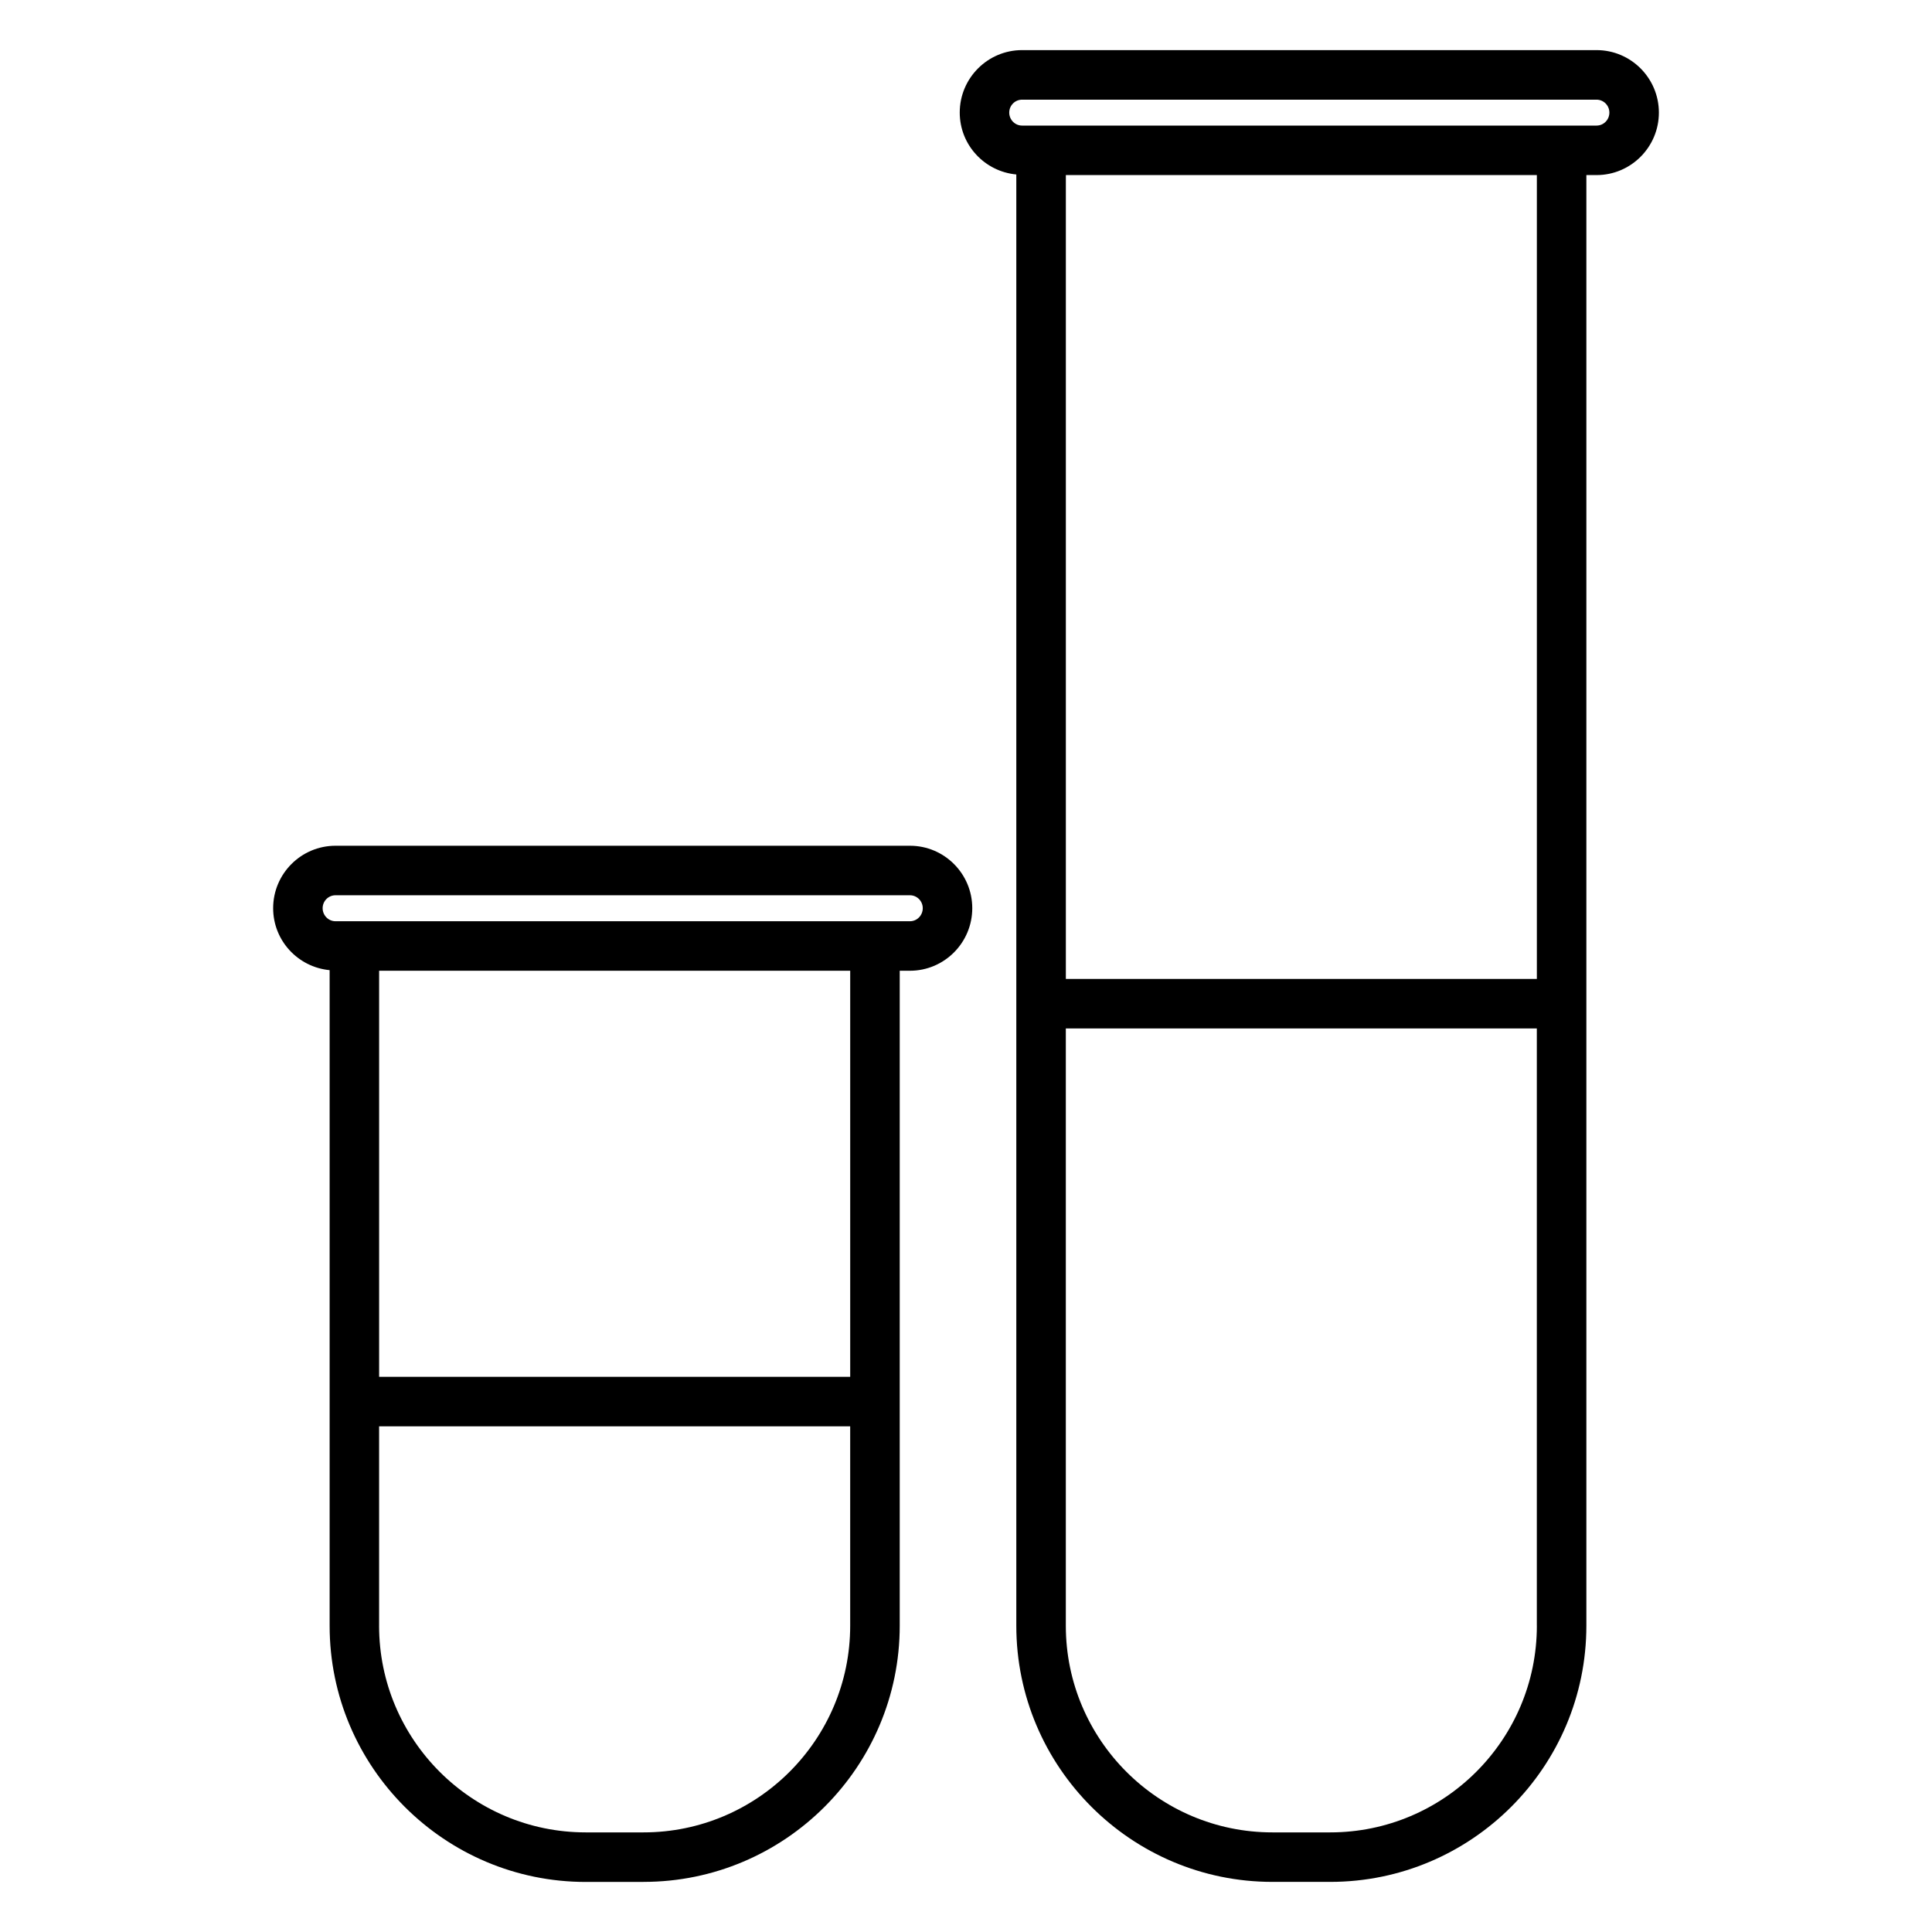
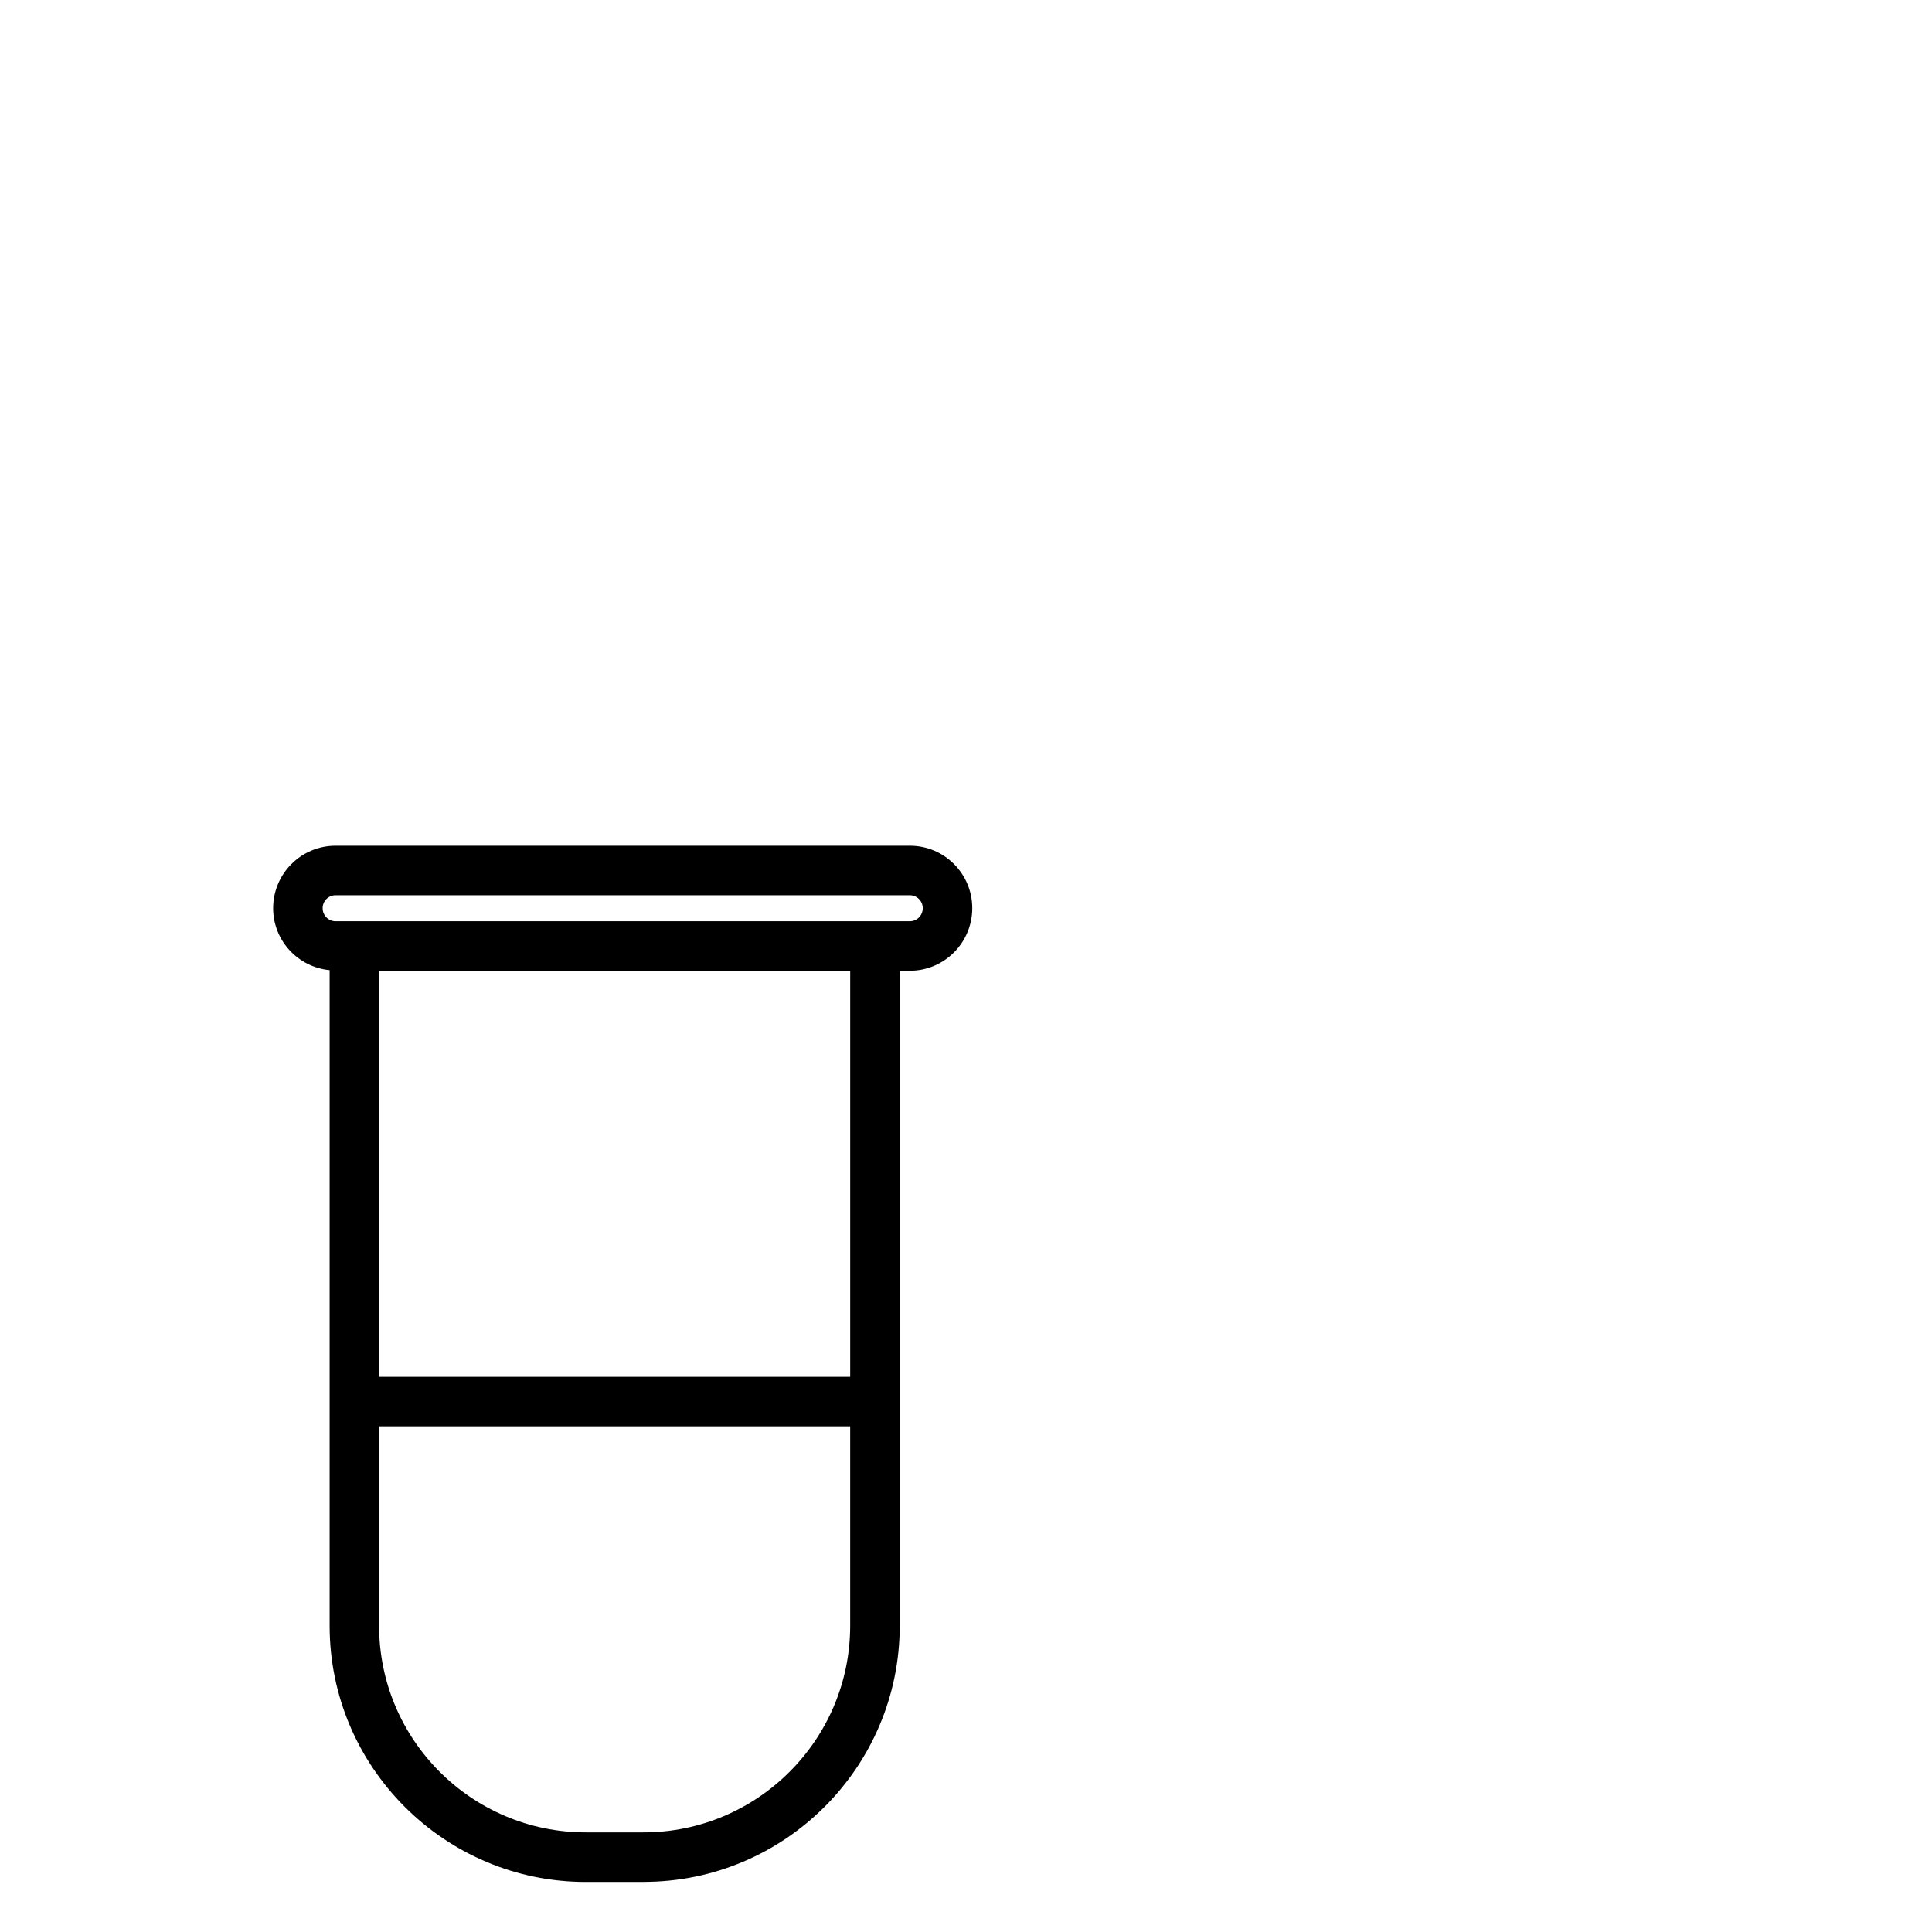
<svg xmlns="http://www.w3.org/2000/svg" fill="#000000" width="800px" height="800px" version="1.1" viewBox="144 144 512 512">
  <g>
-     <path d="m567.11 157.28h-152.25c-9.109 0-16.52 7.426-16.52 16.547 0 8.613 6.606 15.625 14.992 16.41v384.6c0 37.43 30.445 67.883 67.867 67.883h15.324c37.43 0 67.879-30.453 67.879-67.883v-384.44h2.707c9.105 0 16.512-7.43 16.512-16.562-0.004-9.129-7.41-16.555-16.516-16.555zm-15.828 417.56c0 30.195-24.566 54.762-54.758 54.762h-15.324c-30.188 0-54.746-24.566-54.746-54.762v-158.29h124.82v158.29zm0-171.41h-124.82v-213.03h124.82zm15.828-226.15h-152.25c-1.875 0-3.402-1.543-3.402-3.441 0-1.891 1.527-3.426 3.402-3.426h152.25c1.867 0 3.391 1.539 3.391 3.426 0 1.898-1.523 3.441-3.391 3.441z" />
    <path d="m314.55 642.72c37.434 0 67.887-30.453 67.887-67.883v-173.58h2.719c9.102 0 16.504-7.438 16.504-16.578 0-9.125-7.398-16.547-16.504-16.547h-152.25c-9.109 0-16.52 7.426-16.52 16.547 0 8.605 6.59 15.625 14.969 16.422v173.75c0 37.43 30.449 67.883 67.879 67.883l15.316-0.004zm54.762-133.85h-124.84v-107.61h124.84zm-139.81-124.19c0-1.891 1.527-3.426 3.402-3.426h152.25c1.863 0 3.387 1.539 3.387 3.426 0 1.906-1.516 3.457-3.387 3.457h-152.25c-1.875 0-3.402-1.555-3.402-3.457zm14.965 190.16v-52.852h124.84v52.852c0 30.195-24.57 54.762-54.77 54.762h-15.324c-30.188-0.004-54.75-24.562-54.75-54.762z" />
  </g>
</svg>